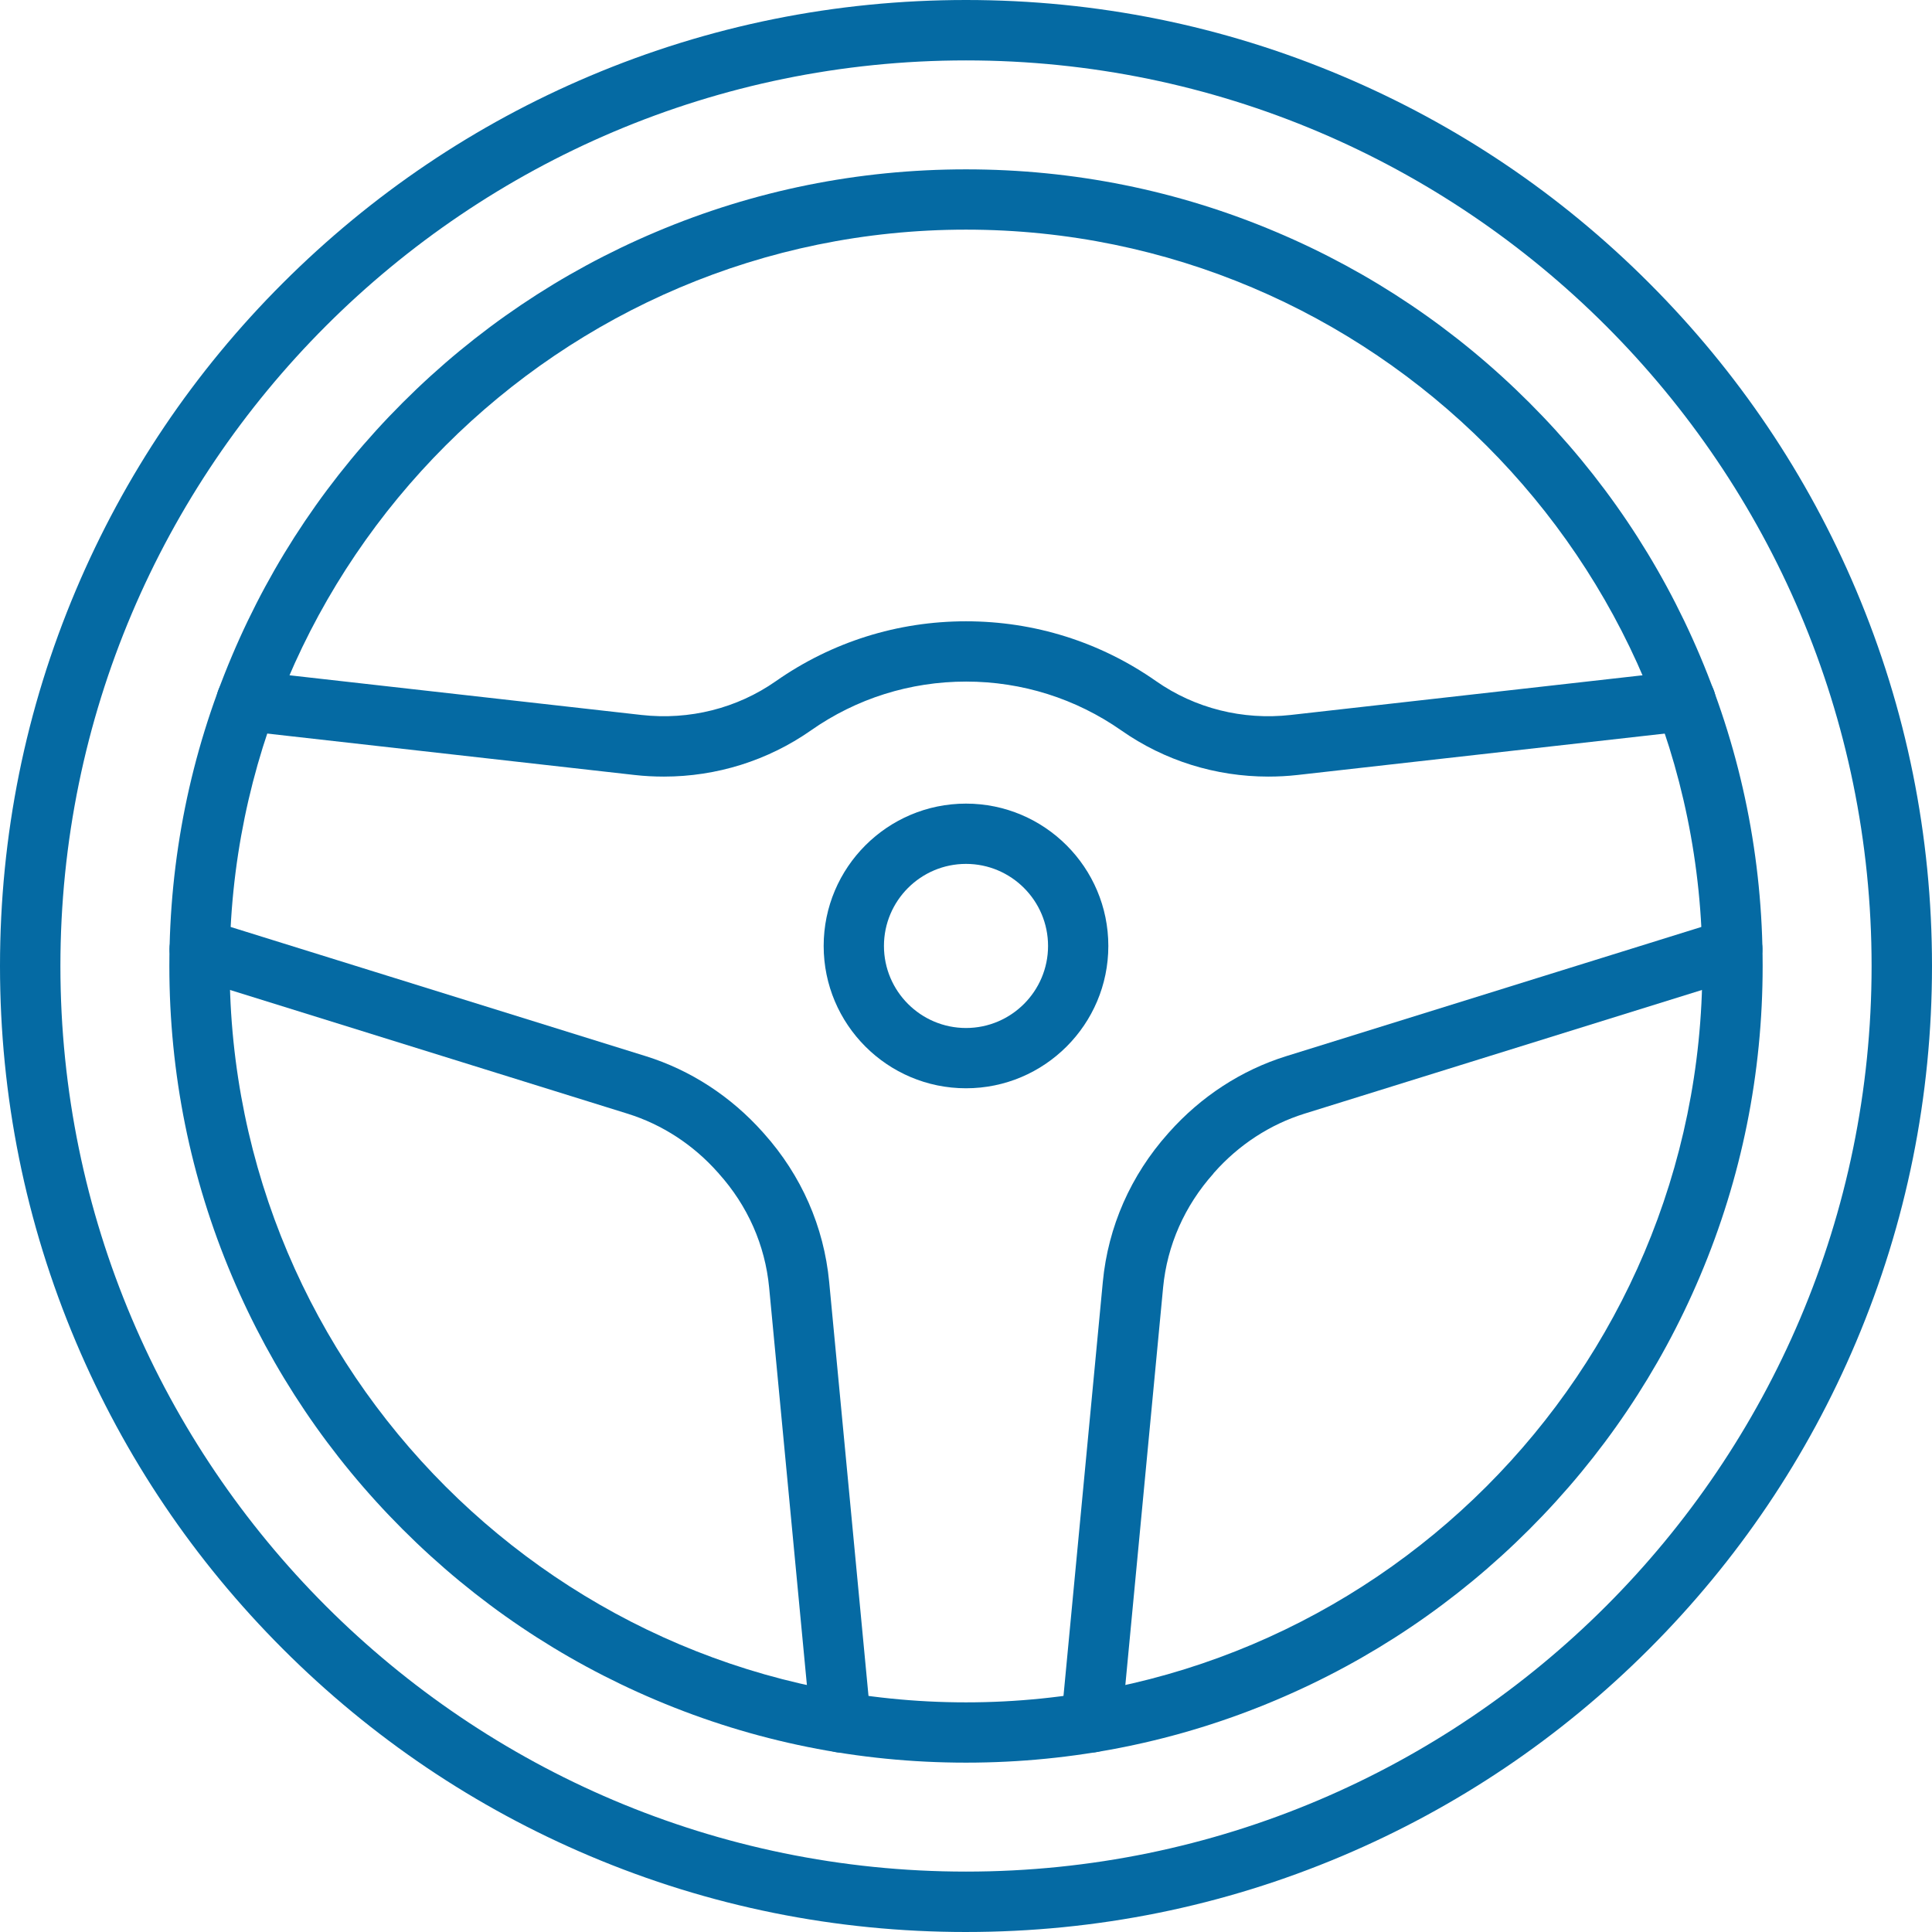
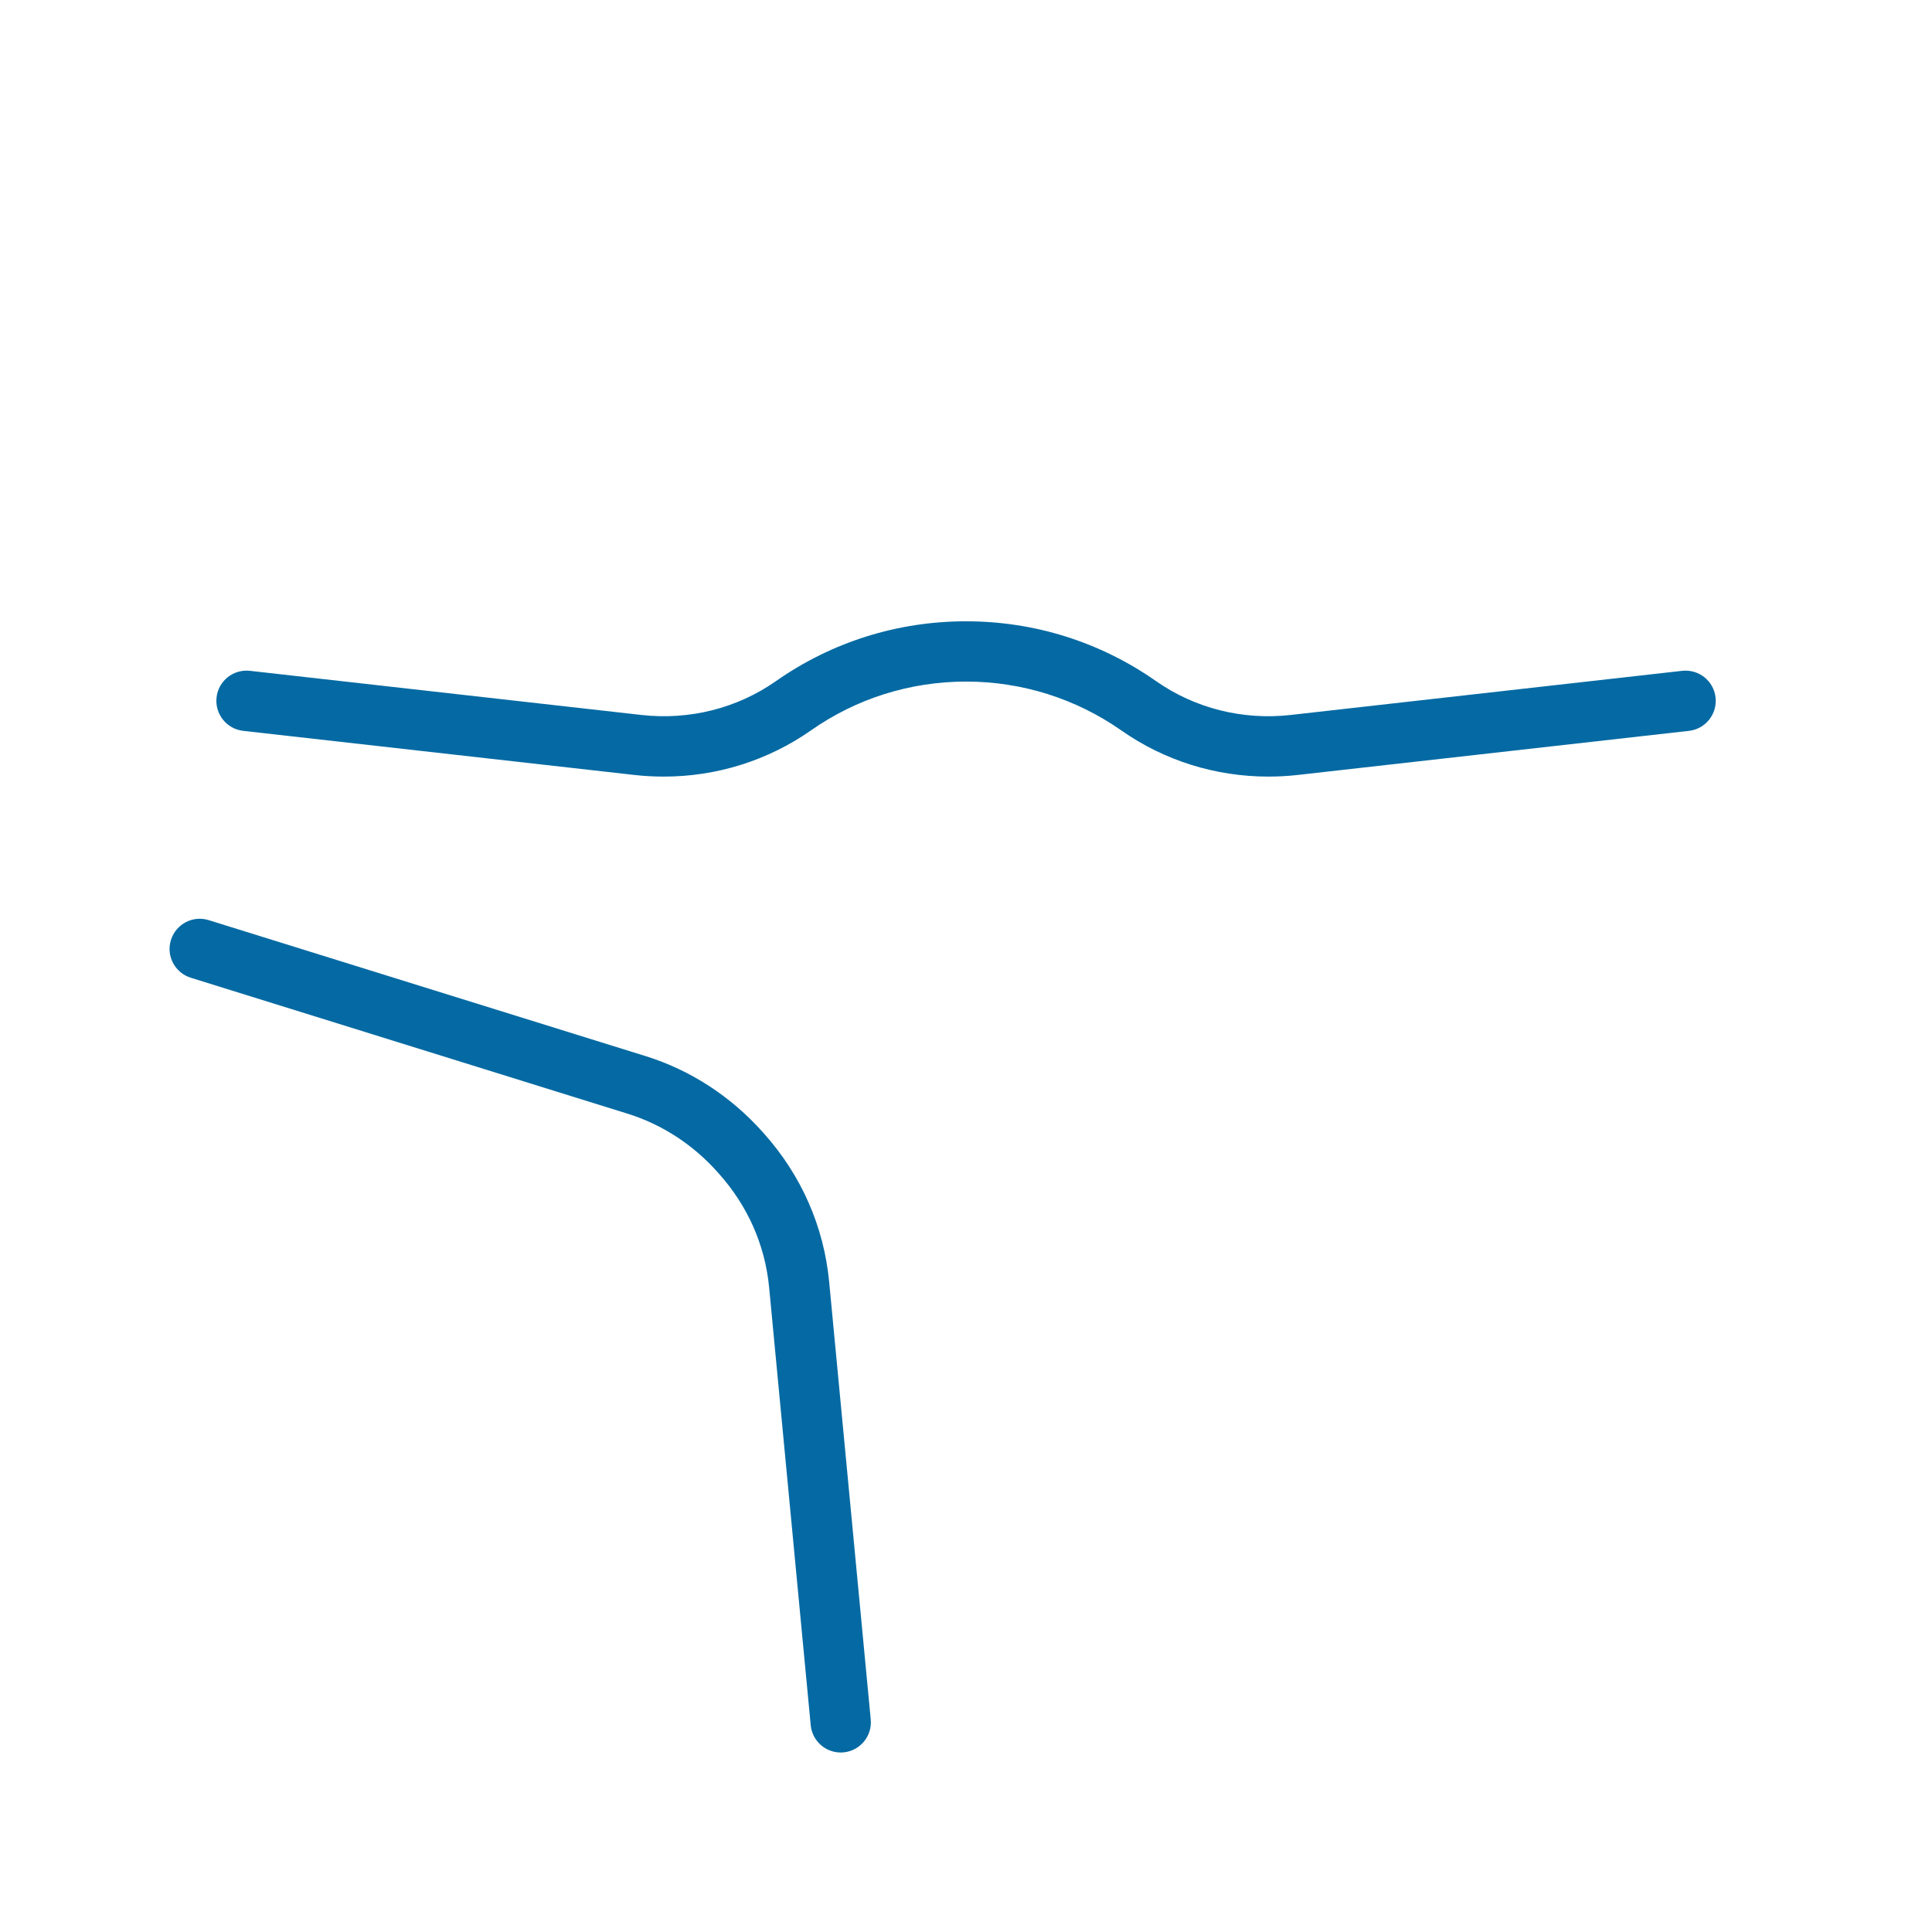
<svg xmlns="http://www.w3.org/2000/svg" id="Layer_1" viewBox="0 0 1580 1580">
  <defs>
    <style> .st0 { fill: #056aa3; } </style>
  </defs>
  <g>
-     <path class="st0" d="M790,1580c-106.6,0-210.1-20.9-307.5-62.1-94.1-39.8-178.6-96.8-251.1-169.3-72.5-72.5-129.5-157-169.3-251.1C20.9,1000.1,0,896.6,0,790s20.9-210.1,62.1-307.5c39.8-94.1,96.7-178.6,169.3-251.1,72.6-72.5,157-129.5,251.1-169.3C579.9,20.9,683.4,0,790,0s210.1,20.9,307.5,62.1c94.1,39.8,178.6,96.7,251.1,169.3,72.5,72.5,129.5,157,169.3,251.1,41.2,97.4,62.1,200.9,62.1,307.5s-20.9,210.1-62.1,307.5c-39.8,94.1-96.8,178.6-169.3,251.1-72.5,72.5-157,129.5-251.1,169.3-97.4,41.2-200.9,62.1-307.5,62.1h0ZM790,49.4C381.6,49.4,49.4,381.6,49.4,790s332.2,740.6,740.6,740.6,740.6-332.2,740.6-740.6S1198.4,49.4,790,49.4Z" />
-     <path class="st0" d="M790,1441.5c-87.9,0-173.3-17.2-253.6-51.2-77.6-32.8-147.3-79.8-207.1-139.6-59.8-59.8-106.8-129.5-139.6-207.1-34-80.3-51.2-165.7-51.2-253.6s17.2-173.3,51.2-253.6c32.8-77.6,79.8-147.3,139.6-207.1s129.5-106.8,207.1-139.6c80.3-34,165.7-51.2,253.6-51.2s173.3,17.2,253.6,51.2c77.6,32.8,147.3,79.8,207.1,139.6,59.8,59.8,106.8,129.5,139.6,207.1,34,80.3,51.2,165.7,51.2,253.6s-17.2,173.3-51.2,253.6c-32.8,77.6-79.8,147.3-139.6,207.1-59.8,59.8-129.5,106.8-207.1,139.6-80.3,34-165.7,51.2-253.6,51.2h0ZM790,187.8c-332,0-602.2,270.1-602.2,602.2s270.1,602.2,602.2,602.2,602.2-270.1,602.2-602.2S1122,187.8,790,187.8Z" />
    <g>
-       <path class="st0" d="M892.5,1433.2c-.8,0-1.6,0-2.4-.1-13.6-1.3-23.5-13.3-22.2-26.9l34-357.9c4.3-45.1,22.8-87.1,53.4-121.4.3-.3.5-.6.8-.9,26.1-29.3,59.2-50.9,95.9-62.3l357.3-111.2c13-4.1,26.9,3.2,30.9,16.2s-3.2,26.9-16.2,30.9l-357.3,111.2c-28.1,8.8-53.6,25.4-73.7,48.1,0,.1-.2.2-.3.3-.1.1-.2.3-.3.4,0,0,0,0,0,.1-23.6,26.4-37.9,58.7-41.2,93.2l-34,357.9c-1.2,12.8-12,22.4-24.5,22.4Z" />
      <path class="st0" d="M687.5,1433.2c-12.6,0-23.3-9.6-24.5-22.4l-34-357.9c-3.3-34.6-17.5-66.8-41.2-93.2,0,0,0-.1-.1-.2-.1-.1-.2-.2-.3-.3-.1-.1-.2-.2-.3-.3-20.1-22.7-45.6-39.3-73.8-48.1l-357.3-111.2c-13-4.1-20.3-17.9-16.2-30.9s17.9-20.3,30.9-16.2l357.3,111.2c36.7,11.4,69.8,33,95.9,62.3.3.3.5.6.8.9,30.7,34.3,49.1,76.3,53.4,121.4l34,357.9c1.3,13.6-8.7,25.6-22.2,26.9-.8,0-1.6.1-2.4.1Z" />
      <path class="st0" d="M542.9,635.1c-7.9,0-15.9-.4-23.8-1.3l-320.2-36.1c-13.5-1.5-23.3-13.7-21.8-27.3s13.7-23.3,27.3-21.8l320.2,36.1c39.2,4.4,78.2-5.4,110-27.7,45.7-32,99.4-48.9,155.4-48.9s109.7,16.9,155.4,48.9c31.8,22.3,70.9,32.1,110.1,27.7l320.2-36.1c13.5-1.5,25.8,8.2,27.3,21.8,1.5,13.5-8.2,25.8-21.8,27.3l-320.2,36.1c-8,.9-15.9,1.3-23.8,1.3-43,0-84.9-13-120.1-37.7-37.3-26.1-81.3-40-127-40s-89.7,13.8-127,40c-35.2,24.6-77.1,37.7-120.1,37.7Z" />
    </g>
  </g>
-   <path class="st0" d="M790,890c-64.2,0-116.4-52.2-116.4-116.4s52.2-116.4,116.4-116.4,116.4,52.2,116.4,116.4-52.2,116.4-116.4,116.4ZM790,706.5c-37,0-67.1,30.1-67.1,67.1s30.1,67.1,67.1,67.1,67.1-30.1,67.1-67.1-30.1-67.1-67.1-67.1Z" />
</svg>